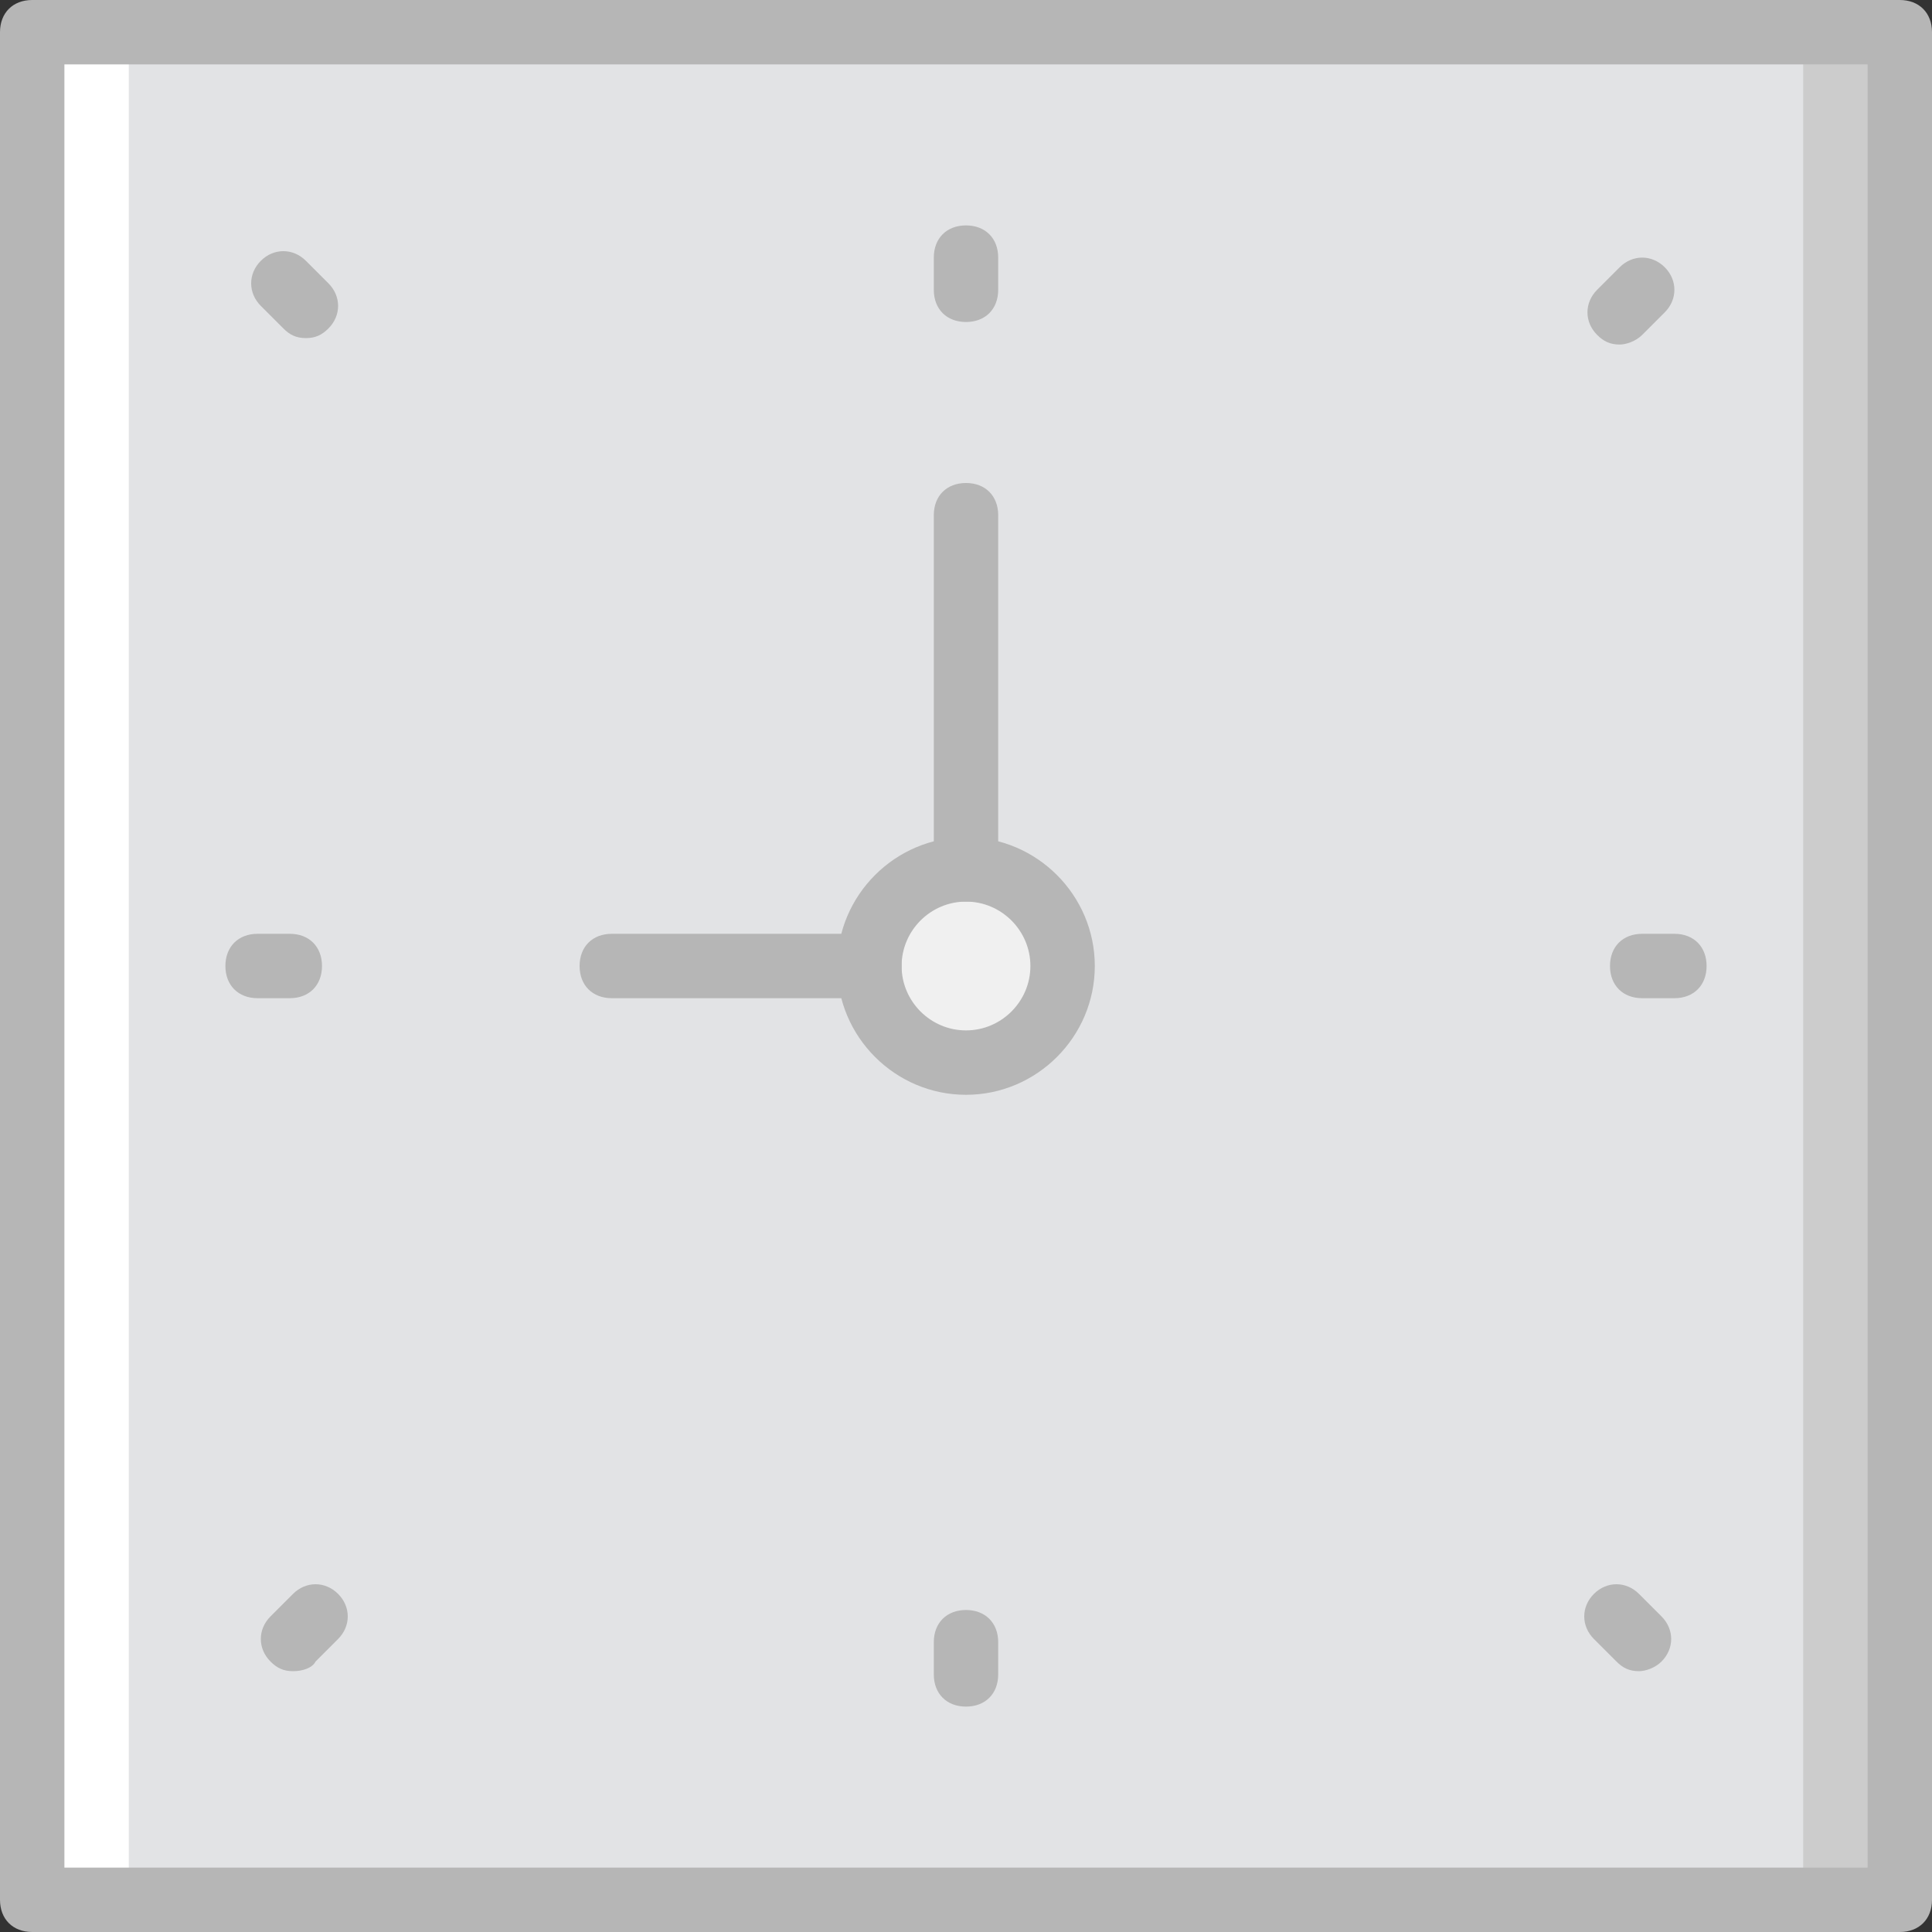
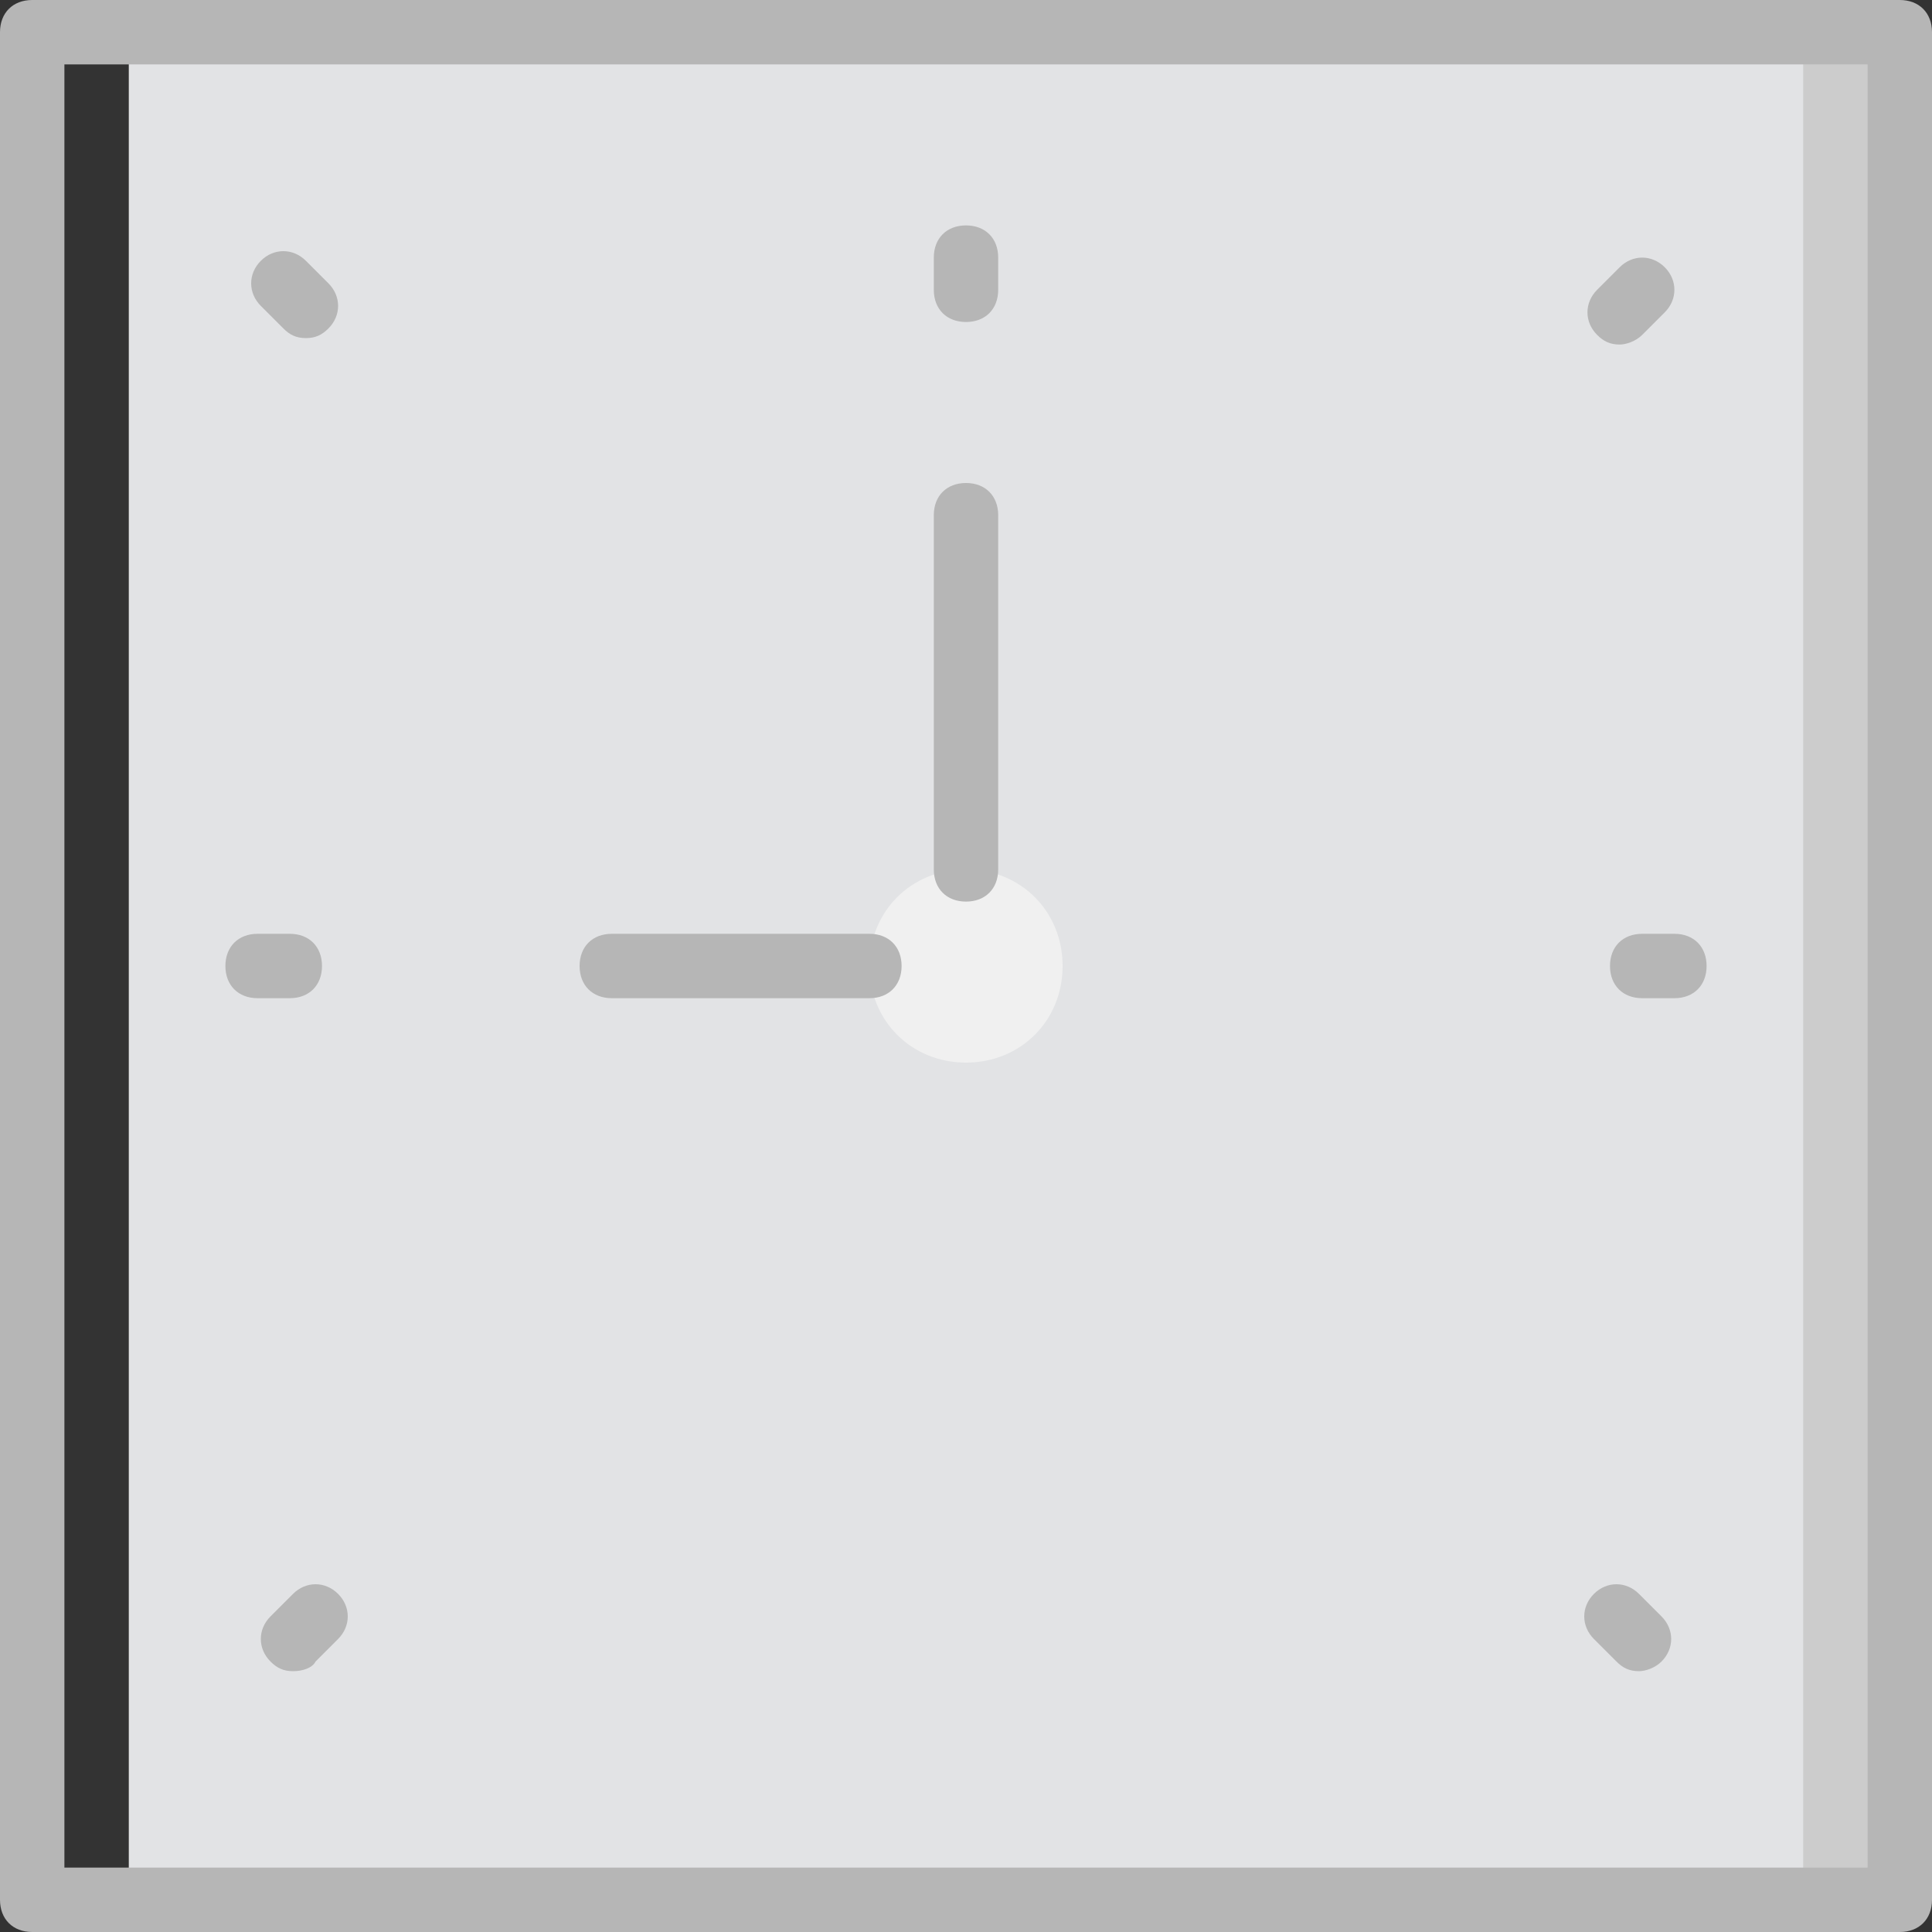
<svg xmlns="http://www.w3.org/2000/svg" height="800px" width="800px" version="1.1" id="Layer_1" viewBox="0 0 512 512" xml:space="preserve">
  <rect x="0" y="0" width="512" height="512" fill="#333333" stroke="none" />
  <g transform="translate(1 1)">
    <polygon style="fill:#CCCCCC;" points="263.533,502.467 502.467,502.467 502.467,7.533 263.533,7.533  " />
-     <polygon style="fill:#FFFFFF;" points="7.533,502.467 246.467,502.467 246.467,7.533 7.533,7.533  " />
    <polygon style="fill:#E2E3E5;" points="33.133,502.467 476.867,502.467 476.867,7.533 33.133,7.533  " />
    <path style="fill:#F0F0F0;" d="M229.4,255c0,14.507,11.093,25.6,25.6,25.6c14.507,0,25.6-11.093,25.6-25.6   c0-14.507-11.093-25.6-25.6-25.6C240.493,229.4,229.4,240.493,229.4,255" />
    <g>
      <path style="fill:#B6B6B6;" d="M229.4,263.533h-68.267c-5.12,0-8.533-3.413-8.533-8.533s3.413-8.533,8.533-8.533H229.4    c5.12,0,8.533,3.413,8.533,8.533S234.52,263.533,229.4,263.533z" />
      <path style="fill:#B6B6B6;" d="M255,237.933c-5.12,0-8.533-3.413-8.533-8.533v-93.867c0-5.12,3.413-8.533,8.533-8.533    s8.533,3.413,8.533,8.533V229.4C263.533,234.52,260.12,237.933,255,237.933z" />
-       <path style="fill:#B6B6B6;" d="M255,289.133c-18.773,0-34.133-15.36-34.133-34.133s15.36-34.133,34.133-34.133    s34.133,15.36,34.133,34.133S273.773,289.133,255,289.133z M255,237.933c-9.387,0-17.067,7.68-17.067,17.067    s7.68,17.067,17.067,17.067s17.067-7.68,17.067-17.067S264.387,237.933,255,237.933z" />
      <path style="fill:#B6B6B6;" d="M255,84.333c-5.12,0-8.533-3.413-8.533-8.533v-8.533c0-5.12,3.413-8.533,8.533-8.533    s8.533,3.413,8.533,8.533V75.8C263.533,80.92,260.12,84.333,255,84.333z" />
-       <path style="fill:#B6B6B6;" d="M255,451.267c-5.12,0-8.533-3.413-8.533-8.533V434.2c0-5.12,3.413-8.533,8.533-8.533    s8.533,3.413,8.533,8.533v8.533C263.533,447.853,260.12,451.267,255,451.267z" />
      <path style="fill:#B6B6B6;" d="M442.733,263.533H434.2c-5.12,0-8.533-3.413-8.533-8.533s3.413-8.533,8.533-8.533h8.533    c5.12,0,8.533,3.413,8.533,8.533S447.853,263.533,442.733,263.533z" />
      <path style="fill:#B6B6B6;" d="M75.8,263.533h-8.533c-5.12,0-8.533-3.413-8.533-8.533s3.413-8.533,8.533-8.533H75.8    c5.12,0,8.533,3.413,8.533,8.533S80.92,263.533,75.8,263.533z" />
      <path style="fill:#B6B6B6;" d="M428.227,90.307c-2.56,0-4.267-0.853-5.973-2.56c-3.413-3.413-3.413-8.533,0-11.947l5.973-5.973    c3.413-3.413,8.533-3.413,11.947,0c3.413,3.413,3.413,8.533,0,11.947l-5.973,5.973C432.493,89.453,429.933,90.307,428.227,90.307z    " />
      <path style="fill:#B6B6B6;" d="M76.653,441.88c-2.56,0-4.267-0.853-5.973-2.56c-3.413-3.413-3.413-8.533,0-11.947l5.973-5.973    c3.413-3.413,8.533-3.413,11.947,0c3.413,3.413,3.413,8.533,0,11.947l-5.973,5.973C81.773,441.027,79.213,441.88,76.653,441.88z" />
      <path style="fill:#B6B6B6;" d="M433.347,441.88c-2.56,0-4.267-0.853-5.973-2.56l-5.973-5.973c-3.413-3.413-3.413-8.533,0-11.947    c3.413-3.413,8.533-3.413,11.947,0l5.973,5.973c3.413,3.413,3.413,8.533,0,11.947C437.613,441.027,435.053,441.88,433.347,441.88z    " />
      <path style="fill:#B6B6B6;" d="M80.067,88.6c-2.56,0-4.267-0.853-5.973-2.56l-5.973-5.973c-3.413-3.413-3.413-8.533,0-11.947    s8.533-3.413,11.947,0l5.973,5.973c3.413,3.413,3.413,8.533,0,11.947C84.333,87.747,82.627,88.6,80.067,88.6z" />
      <path style="fill:#B6B6B6;" d="M502.467,511H7.533C2.413,511-1,507.587-1,502.467V7.533C-1,2.413,2.413-1,7.533-1h494.933    C507.587-1,511,2.413,511,7.533v494.933C511,507.587,507.587,511,502.467,511z M16.067,493.933h477.867V16.067H16.067V493.933z" />
    </g>
  </g>
</svg>